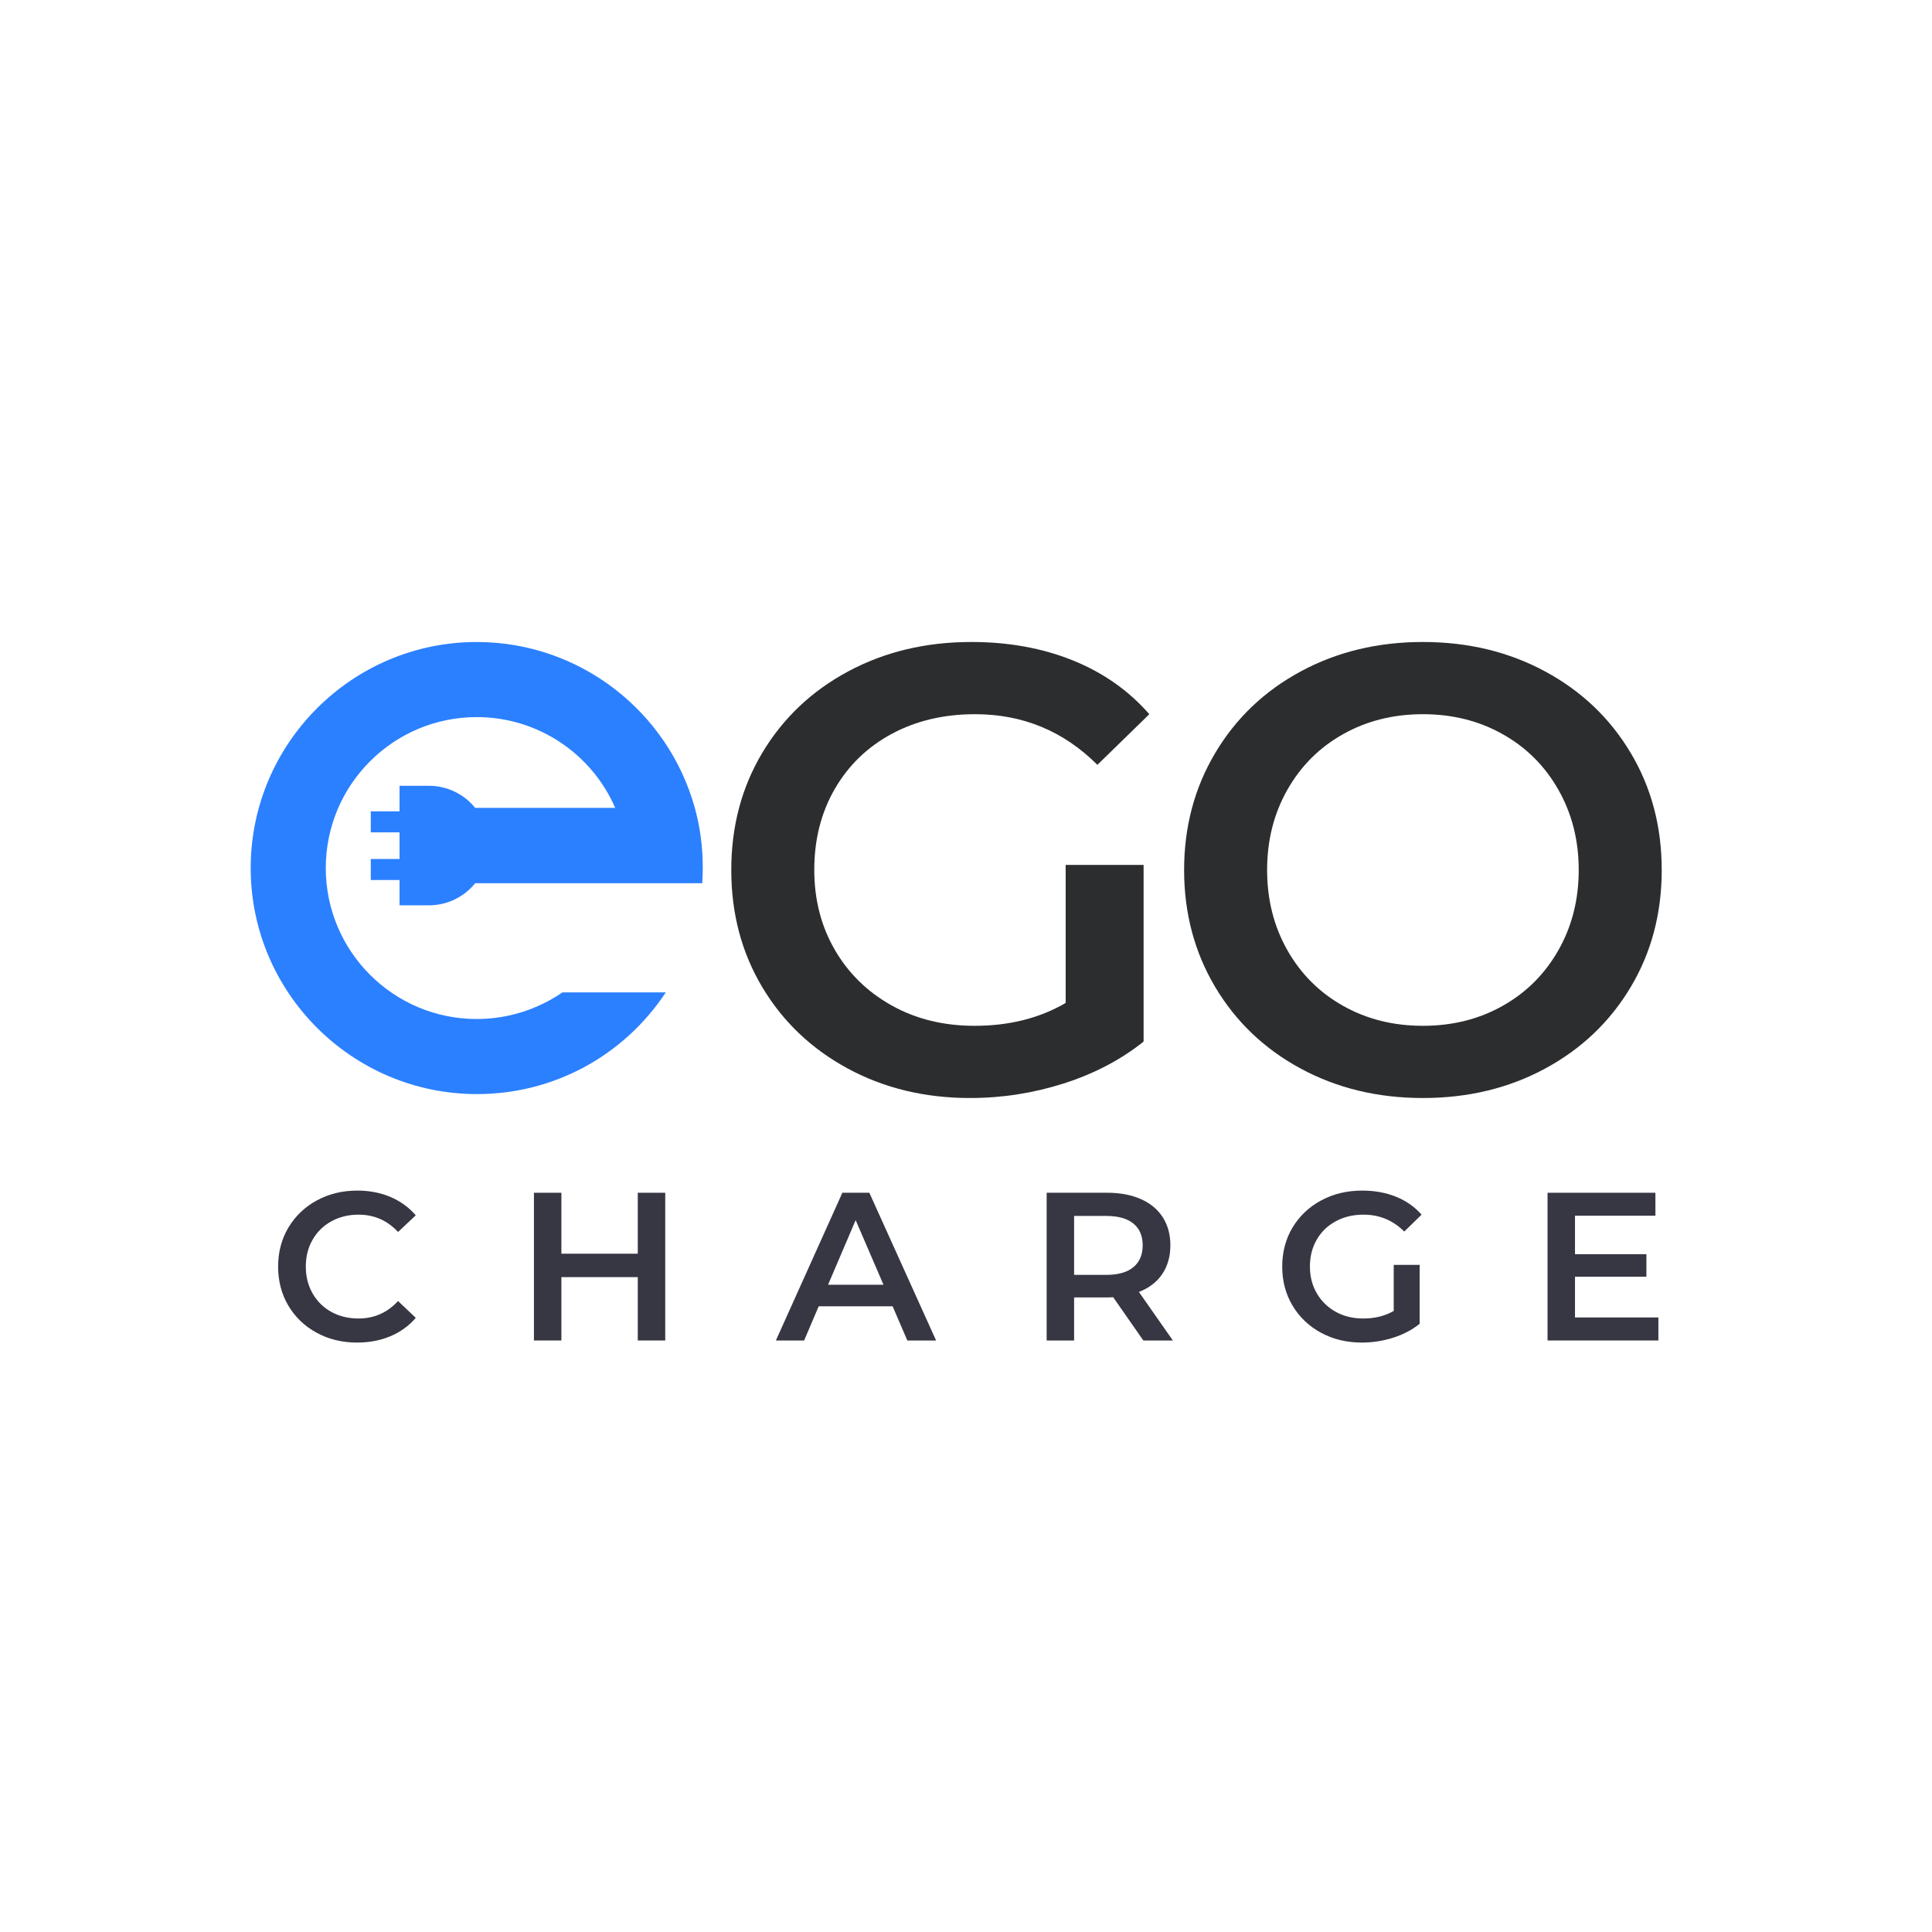
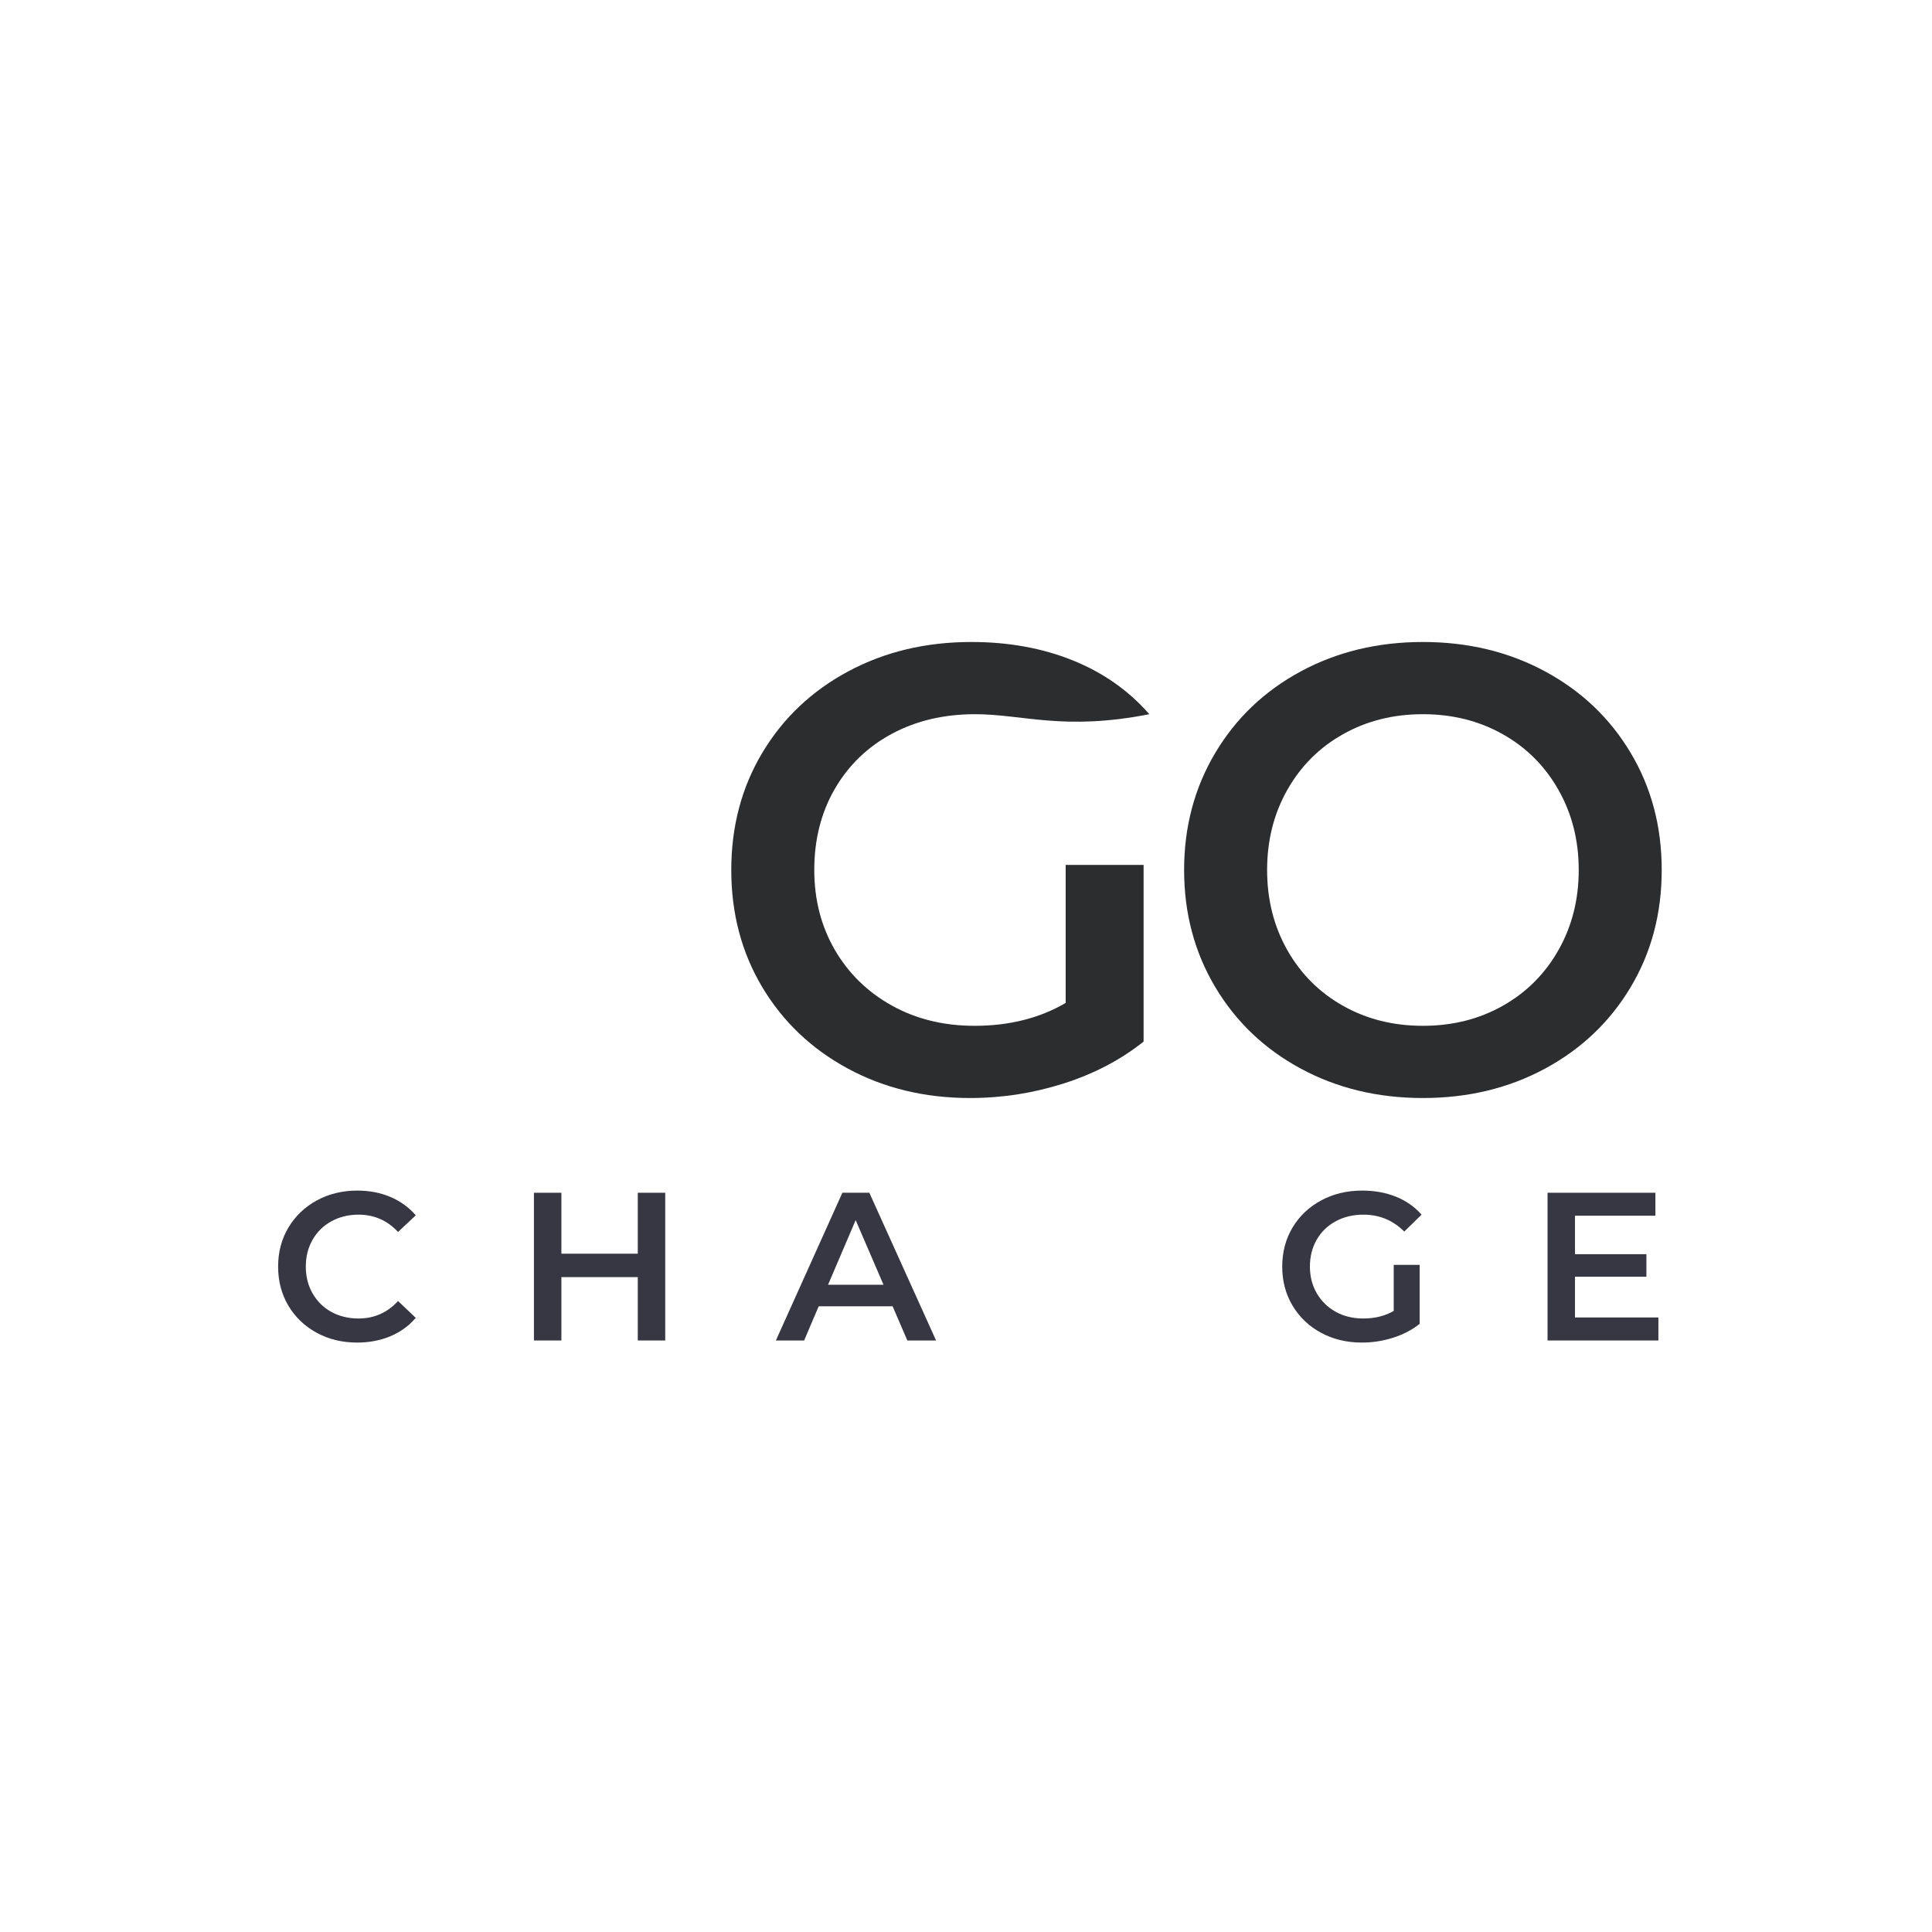
<svg xmlns="http://www.w3.org/2000/svg" version="1.2" preserveAspectRatio="xMidYMid meet" height="500" viewBox="0 0 375 375" zoomAndPan="magnify" width="500">
  <defs>
    <clipPath id="c4b27f3a4b">
-       <path d="M 48.66 124.613 L 136.41 124.613 L 136.41 212.363 L 48.66 212.363 Z M 48.66 124.613" />
-     </clipPath>
+       </clipPath>
  </defs>
  <g id="6bce167772">
    <g clip-path="url(#c4b27f3a4b)" clip-rule="nonzero">
-       <path d="M 109.176 192.621 L 129.23 192.621 C 121.062 204.973 107.422 212.363 92.59 212.363 C 68.352 212.363 48.66 192.672 48.66 168.488 C 48.66 144.301 68.352 124.613 92.535 124.613 C 112.691 124.613 129.746 138.258 134.863 156.809 C 135.895 160.531 136.41 164.406 136.41 168.488 C 136.41 169.469 136.359 170.453 136.309 171.434 L 92.227 171.434 C 90.109 174.07 86.852 175.723 83.234 175.723 L 77.551 175.723 L 77.551 170.812 L 71.969 170.812 L 71.969 166.73 L 77.551 166.73 L 77.551 161.562 L 71.969 161.562 L 71.969 157.48 L 77.551 157.48 L 77.551 152.52 L 83.234 152.52 C 86.852 152.52 90.109 154.172 92.227 156.809 L 119.41 156.809 C 114.914 146.422 104.527 139.188 92.535 139.188 C 76.363 139.188 63.234 152.312 63.234 168.488 C 63.234 184.664 76.363 197.789 92.535 197.789 C 98.582 197.789 104.32 195.93 109.176 192.621 Z M 109.176 192.621" style="stroke:none;fill-rule:nonzero;fill:#2b80ff;fill-opacity:1;" />
-     </g>
+       </g>
    <g style="fill:#2c2d2f;fill-opacity:1;">
      <g transform="translate(136.534, 211.891)">
-         <path d="M 70.312 -44.016 L 85.438 -44.016 L 85.438 -9.719 C 81.008 -6.188 75.844 -3.477 69.938 -1.594 C 64.039 0.289 57.977 1.234 51.75 1.234 C 42.988 1.234 35.082 -0.672 28.031 -4.484 C 20.977 -8.297 15.441 -13.562 11.422 -20.281 C 7.41 -27 5.406 -34.582 5.406 -43.031 C 5.406 -51.469 7.41 -59.047 11.422 -65.766 C 15.441 -72.492 20.992 -77.758 28.078 -81.562 C 35.172 -85.375 43.145 -87.281 52 -87.281 C 59.219 -87.281 65.773 -86.094 71.672 -83.719 C 77.578 -81.344 82.535 -77.859 86.547 -73.266 L 76.469 -63.438 C 69.906 -69.988 61.992 -73.266 52.734 -73.266 C 46.672 -73.266 41.281 -71.992 36.562 -69.453 C 31.852 -66.922 28.164 -63.359 25.5 -58.766 C 22.844 -54.172 21.516 -48.926 21.516 -43.031 C 21.516 -37.289 22.844 -32.125 25.5 -27.531 C 28.164 -22.945 31.852 -19.344 36.562 -16.719 C 41.281 -14.094 46.633 -12.781 52.625 -12.781 C 59.344 -12.781 65.238 -14.258 70.312 -17.219 Z M 70.312 -44.016" style="stroke:none" />
+         <path d="M 70.312 -44.016 L 85.438 -44.016 L 85.438 -9.719 C 81.008 -6.188 75.844 -3.477 69.938 -1.594 C 64.039 0.289 57.977 1.234 51.75 1.234 C 42.988 1.234 35.082 -0.672 28.031 -4.484 C 20.977 -8.297 15.441 -13.562 11.422 -20.281 C 7.41 -27 5.406 -34.582 5.406 -43.031 C 5.406 -51.469 7.41 -59.047 11.422 -65.766 C 15.441 -72.492 20.992 -77.758 28.078 -81.562 C 35.172 -85.375 43.145 -87.281 52 -87.281 C 59.219 -87.281 65.773 -86.094 71.672 -83.719 C 77.578 -81.344 82.535 -77.859 86.547 -73.266 C 69.906 -69.988 61.992 -73.266 52.734 -73.266 C 46.672 -73.266 41.281 -71.992 36.562 -69.453 C 31.852 -66.922 28.164 -63.359 25.5 -58.766 C 22.844 -54.172 21.516 -48.926 21.516 -43.031 C 21.516 -37.289 22.844 -32.125 25.5 -27.531 C 28.164 -22.945 31.852 -19.344 36.562 -16.719 C 41.281 -14.094 46.633 -12.781 52.625 -12.781 C 59.344 -12.781 65.238 -14.258 70.312 -17.219 Z M 70.312 -44.016" style="stroke:none" />
      </g>
    </g>
    <g style="fill:#2c2d2f;fill-opacity:1;">
      <g transform="translate(224.429, 211.891)">
        <path d="M 51.75 1.234 C 42.988 1.234 35.082 -0.672 28.031 -4.484 C 20.977 -8.297 15.441 -13.582 11.422 -20.344 C 7.41 -27.102 5.406 -34.664 5.406 -43.031 C 5.406 -51.383 7.41 -58.941 11.422 -65.703 C 15.441 -72.473 20.977 -77.758 28.031 -81.562 C 35.082 -85.375 42.988 -87.281 51.75 -87.281 C 60.52 -87.281 68.43 -85.375 75.484 -81.562 C 82.535 -77.758 88.066 -72.492 92.078 -65.766 C 96.098 -59.047 98.109 -51.469 98.109 -43.031 C 98.109 -34.582 96.098 -27 92.078 -20.281 C 88.066 -13.562 82.535 -8.297 75.484 -4.484 C 68.43 -0.672 60.52 1.234 51.75 1.234 Z M 51.75 -12.781 C 57.488 -12.781 62.648 -14.07 67.234 -16.656 C 71.828 -19.238 75.438 -22.844 78.062 -27.469 C 80.688 -32.102 82 -37.289 82 -43.031 C 82 -48.77 80.688 -53.953 78.062 -58.578 C 75.438 -63.211 71.828 -66.816 67.234 -69.391 C 62.648 -71.973 57.488 -73.266 51.75 -73.266 C 46.02 -73.266 40.859 -71.973 36.266 -69.391 C 31.672 -66.816 28.062 -63.211 25.438 -58.578 C 22.82 -53.953 21.516 -48.77 21.516 -43.031 C 21.516 -37.289 22.82 -32.102 25.438 -27.469 C 28.062 -22.844 31.672 -19.238 36.266 -16.656 C 40.859 -14.07 46.02 -12.781 51.75 -12.781 Z M 51.75 -12.781" style="stroke:none" />
      </g>
    </g>
    <g style="fill:#373643;fill-opacity:1;">
      <g transform="translate(52.185, 260.186)">
        <path d="M 17.125 0.406 C 14.227 0.406 11.613 -0.227 9.281 -1.5 C 6.945 -2.77 5.113 -4.523 3.781 -6.766 C 2.457 -9.004 1.797 -11.531 1.797 -14.344 C 1.797 -17.156 2.461 -19.68 3.797 -21.922 C 5.141 -24.16 6.977 -25.914 9.312 -27.188 C 11.656 -28.457 14.273 -29.094 17.172 -29.094 C 19.516 -29.094 21.656 -28.68 23.594 -27.859 C 25.531 -27.035 27.172 -25.848 28.516 -24.297 L 25.078 -21.062 C 22.992 -23.301 20.438 -24.422 17.406 -24.422 C 15.445 -24.422 13.688 -23.988 12.125 -23.125 C 10.57 -22.27 9.359 -21.078 8.484 -19.547 C 7.609 -18.016 7.172 -16.281 7.172 -14.344 C 7.172 -12.406 7.609 -10.672 8.484 -9.141 C 9.359 -7.609 10.57 -6.41 12.125 -5.547 C 13.688 -4.691 15.445 -4.266 17.406 -4.266 C 20.438 -4.266 22.992 -5.395 25.078 -7.656 L 28.516 -4.391 C 27.172 -2.828 25.52 -1.633 23.562 -0.812 C 21.613 0 19.469 0.406 17.125 0.406 Z M 17.125 0.406" style="stroke:none" />
      </g>
    </g>
    <g style="fill:#373643;fill-opacity:1;">
      <g transform="translate(99.793, 260.186)">
        <path d="M 29.328 -28.672 L 29.328 0 L 24 0 L 24 -12.297 L 9.172 -12.297 L 9.172 0 L 3.844 0 L 3.844 -28.672 L 9.172 -28.672 L 9.172 -16.844 L 24 -16.844 L 24 -28.672 Z M 29.328 -28.672" style="stroke:none" />
      </g>
    </g>
    <g style="fill:#373643;fill-opacity:1;">
      <g transform="translate(150.801, 260.186)">
        <path d="M 22.453 -6.641 L 8.109 -6.641 L 5.281 0 L -0.203 0 L 12.703 -28.672 L 17.938 -28.672 L 30.891 0 L 25.312 0 Z M 20.688 -10.812 L 15.281 -23.359 L 9.922 -10.812 Z M 20.688 -10.812" style="stroke:none" />
      </g>
    </g>
    <g style="fill:#373643;fill-opacity:1;">
      <g transform="translate(199.31, 260.186)">
-         <path d="M 22.609 0 L 16.75 -8.406 C 16.508 -8.375 16.145 -8.359 15.656 -8.359 L 9.172 -8.359 L 9.172 0 L 3.844 0 L 3.844 -28.672 L 15.656 -28.672 C 18.133 -28.672 20.297 -28.258 22.141 -27.438 C 23.984 -26.625 25.395 -25.453 26.375 -23.922 C 27.363 -22.391 27.859 -20.578 27.859 -18.484 C 27.859 -16.316 27.332 -14.453 26.281 -12.891 C 25.227 -11.336 23.719 -10.18 21.75 -9.422 L 28.344 0 Z M 22.484 -18.484 C 22.484 -20.305 21.883 -21.707 20.688 -22.688 C 19.488 -23.676 17.727 -24.172 15.406 -24.172 L 9.172 -24.172 L 9.172 -12.734 L 15.406 -12.734 C 17.727 -12.734 19.488 -13.234 20.688 -14.234 C 21.883 -15.234 22.484 -16.648 22.484 -18.484 Z M 22.484 -18.484" style="stroke:none" />
-       </g>
+         </g>
    </g>
    <g style="fill:#373643;fill-opacity:1;">
      <g transform="translate(247.082, 260.186)">
        <path d="M 23.438 -14.672 L 28.469 -14.672 L 28.469 -3.234 C 27 -2.055 25.281 -1.156 23.312 -0.531 C 21.344 0.094 19.32 0.406 17.25 0.406 C 14.32 0.406 11.68 -0.227 9.328 -1.5 C 6.984 -2.77 5.141 -4.523 3.797 -6.766 C 2.461 -9.004 1.797 -11.531 1.797 -14.344 C 1.797 -17.156 2.461 -19.68 3.797 -21.922 C 5.141 -24.16 6.992 -25.914 9.359 -27.188 C 11.723 -28.457 14.379 -29.094 17.328 -29.094 C 19.734 -29.094 21.914 -28.695 23.875 -27.906 C 25.844 -27.113 27.5 -25.953 28.844 -24.422 L 25.484 -21.141 C 23.297 -23.328 20.66 -24.422 17.578 -24.422 C 15.555 -24.422 13.758 -23.992 12.188 -23.141 C 10.613 -22.297 9.383 -21.109 8.5 -19.578 C 7.613 -18.047 7.172 -16.301 7.172 -14.344 C 7.172 -12.426 7.613 -10.703 8.5 -9.172 C 9.383 -7.641 10.613 -6.438 12.188 -5.562 C 13.758 -4.695 15.539 -4.266 17.531 -4.266 C 19.77 -4.266 21.738 -4.754 23.438 -5.734 Z M 23.438 -14.672" style="stroke:none" />
      </g>
    </g>
    <g style="fill:#373643;fill-opacity:1;">
      <g transform="translate(296.533, 260.186)">
        <path d="M 25.359 -4.469 L 25.359 0 L 3.844 0 L 3.844 -28.672 L 24.781 -28.672 L 24.781 -24.219 L 9.172 -24.219 L 9.172 -16.75 L 23.031 -16.75 L 23.031 -12.375 L 9.172 -12.375 L 9.172 -4.469 Z M 25.359 -4.469" style="stroke:none" />
      </g>
    </g>
  </g>
</svg>